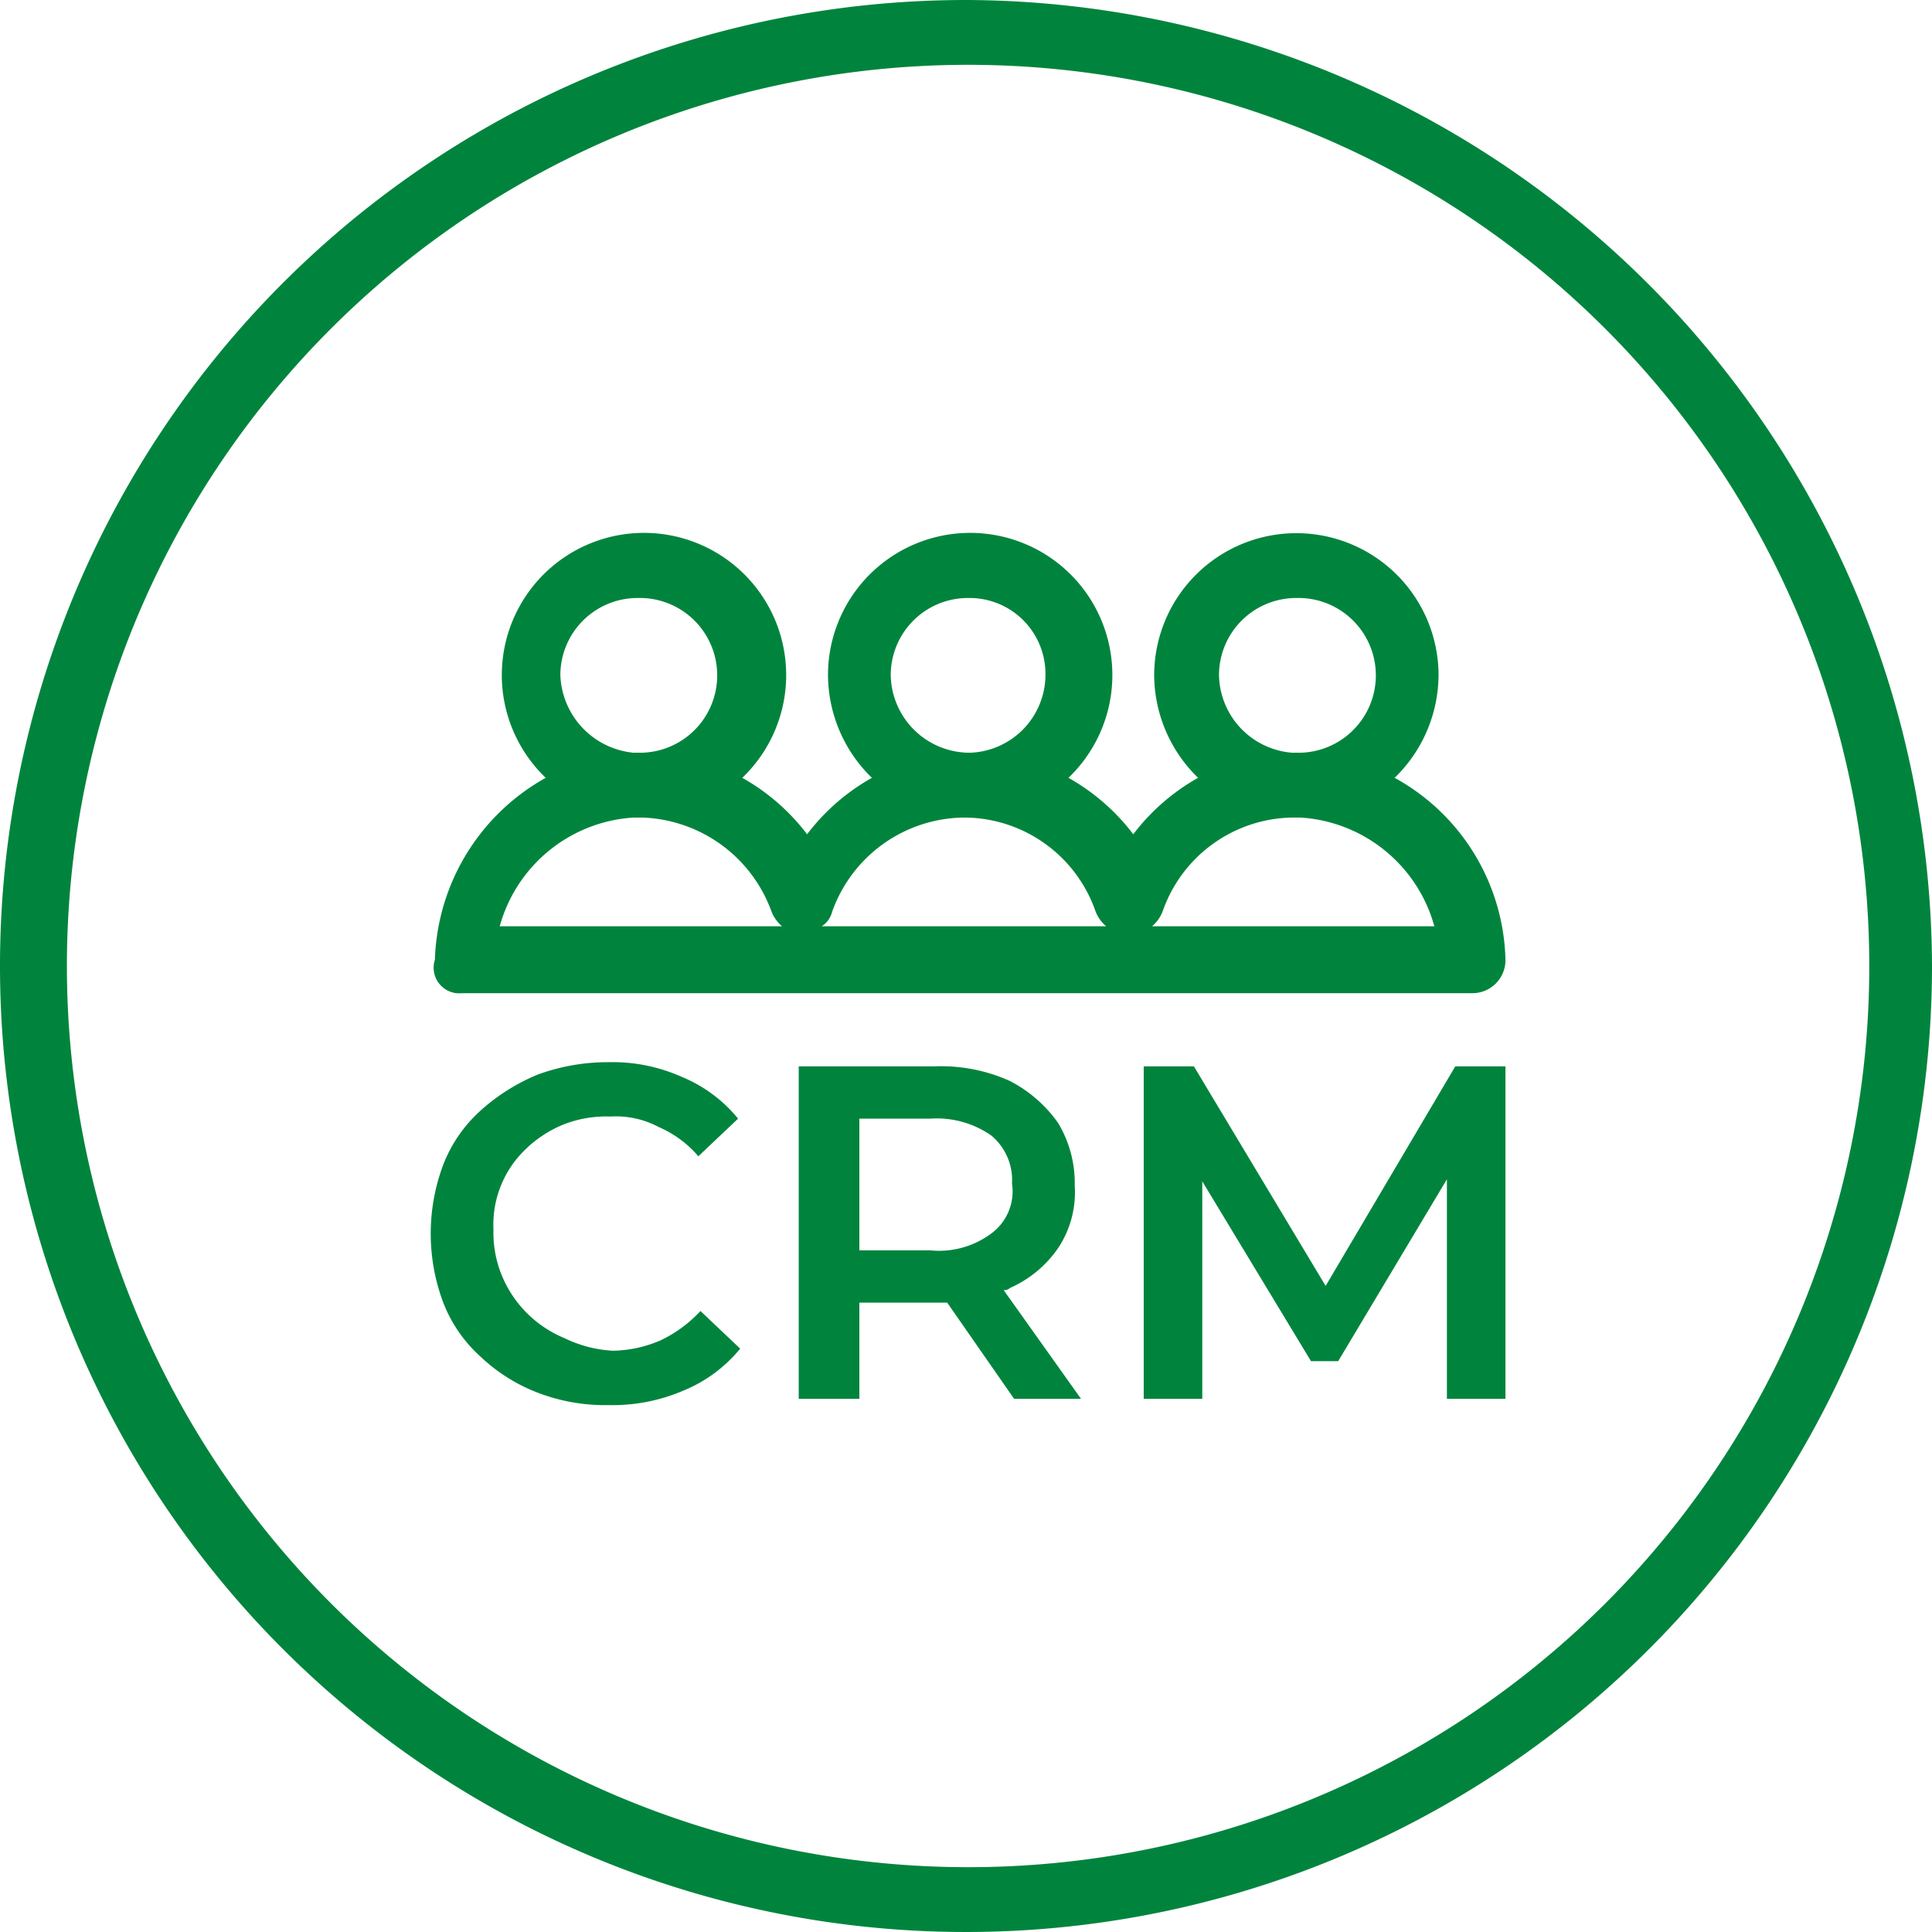
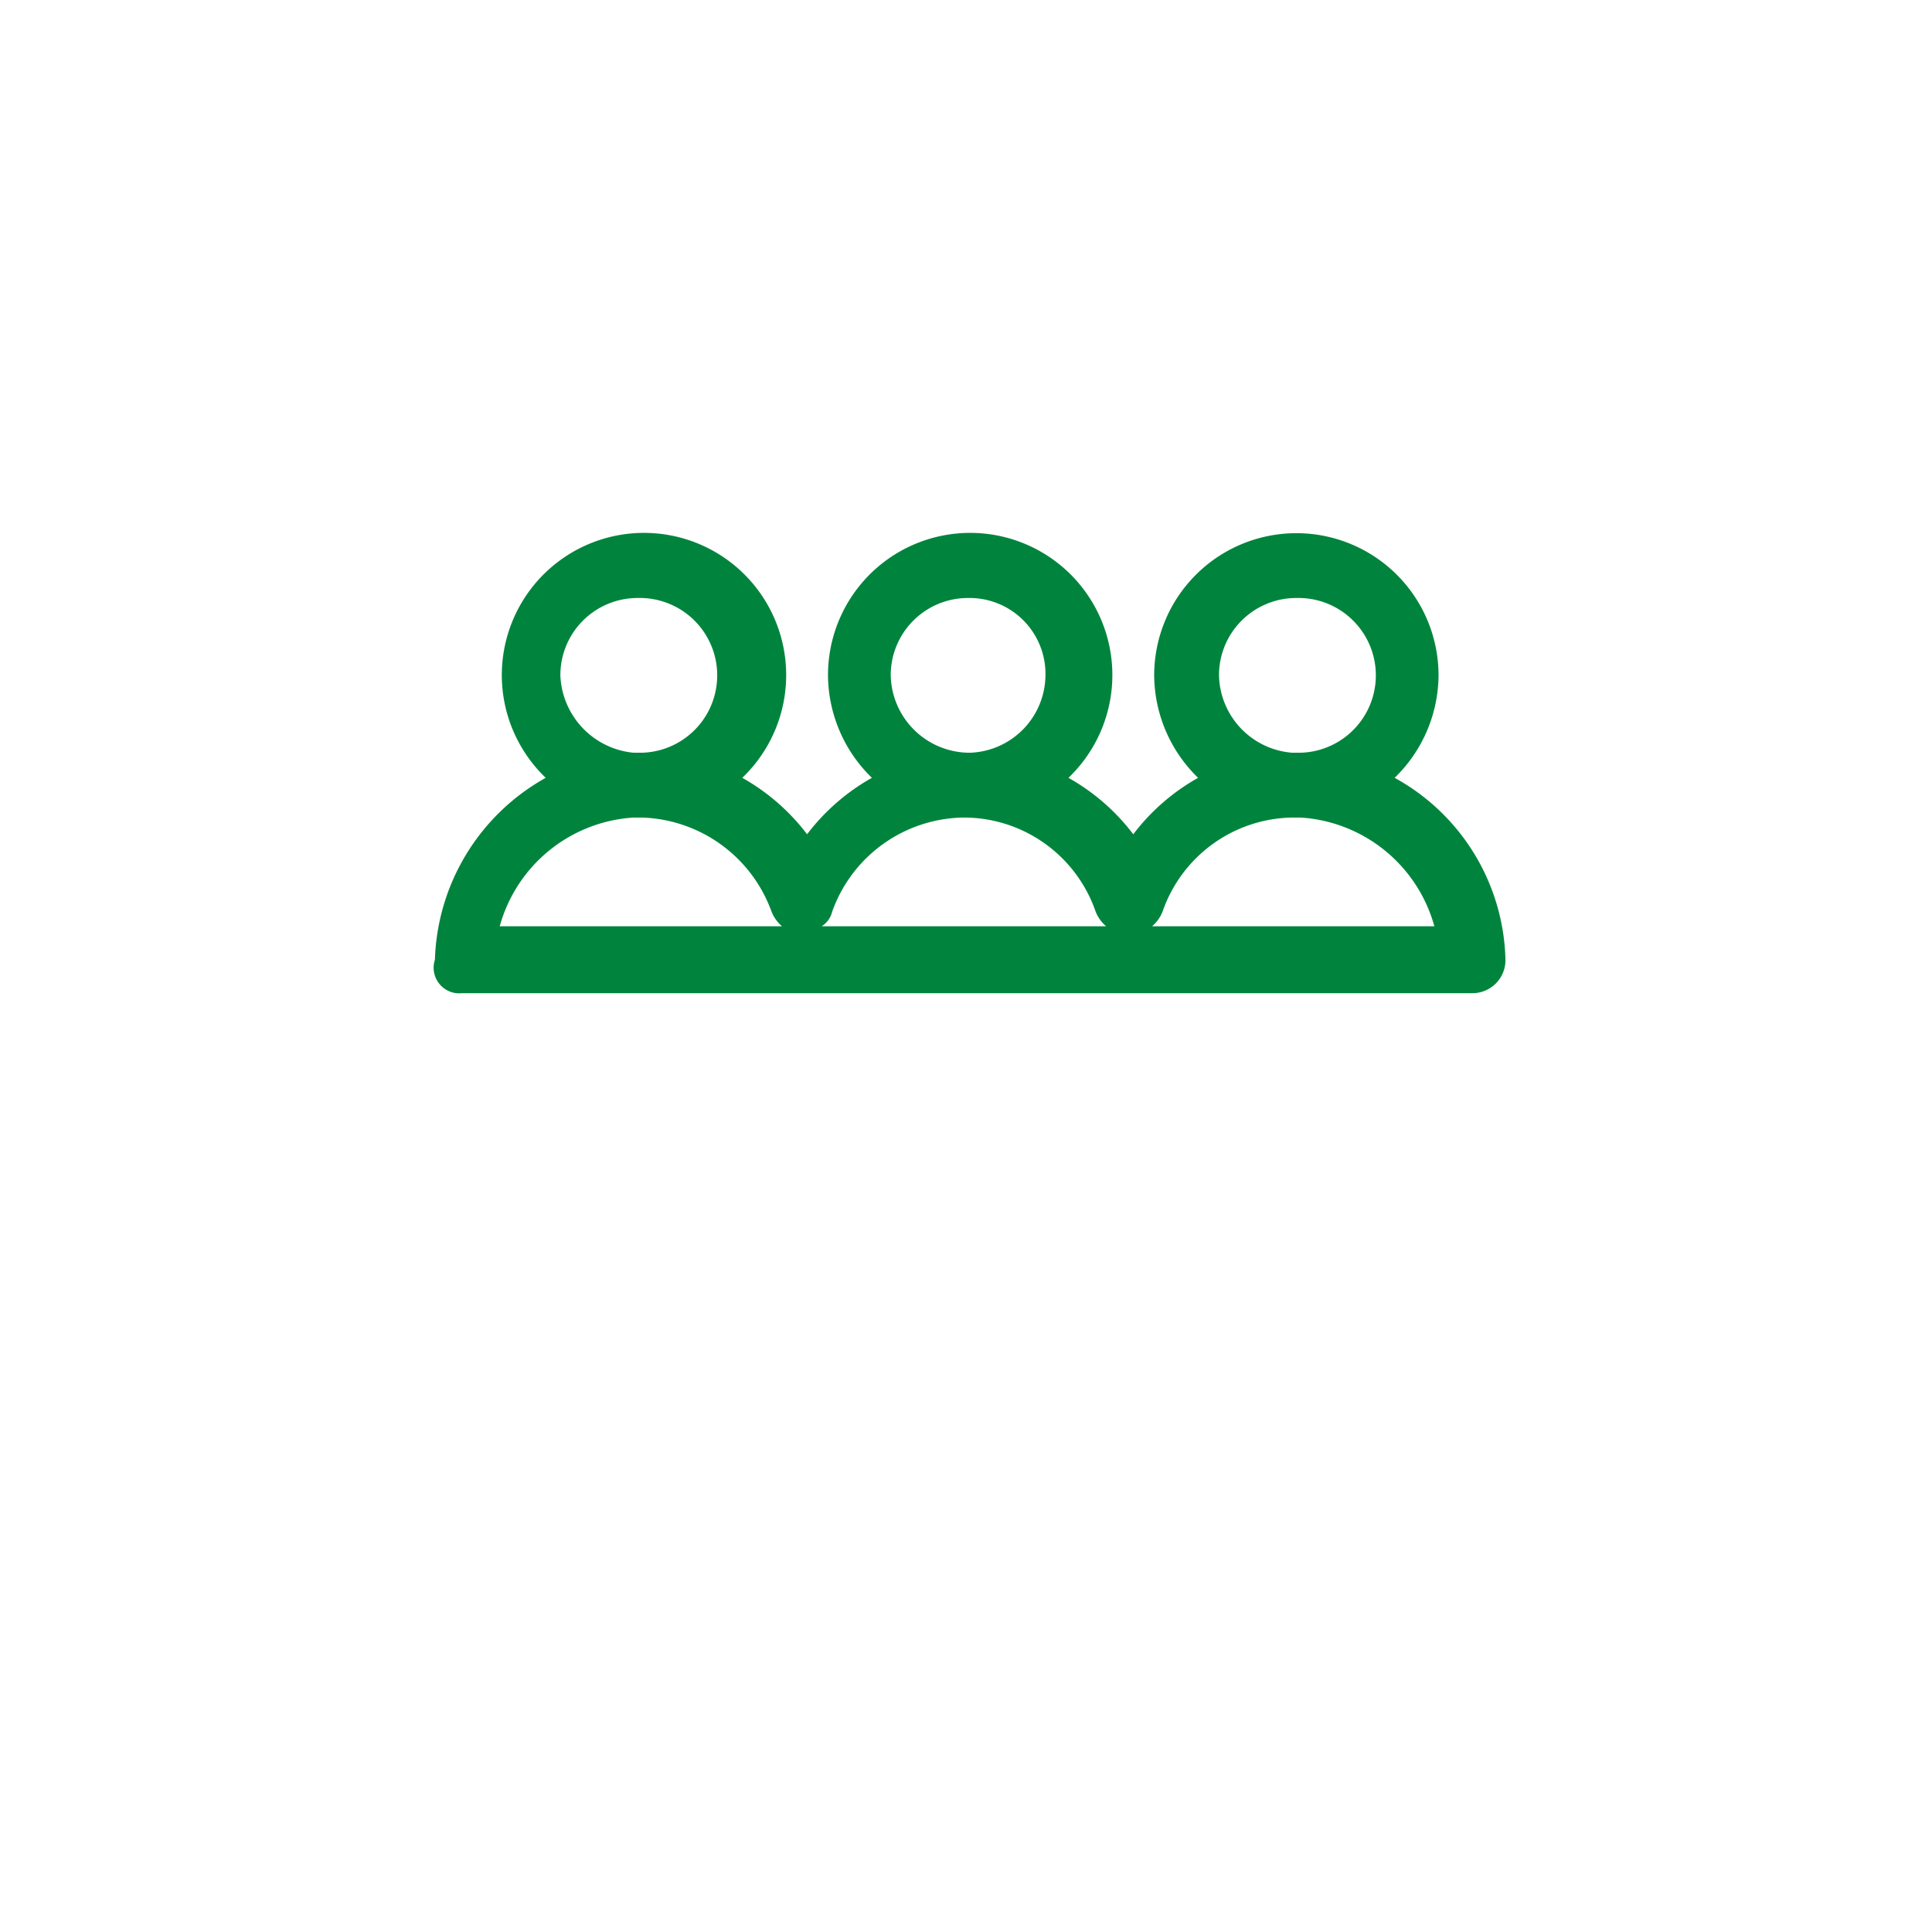
<svg xmlns="http://www.w3.org/2000/svg" width="92.4" height="92.4" viewBox="0 0 92.4 92.4">
  <defs>
    <clipPath id="a">
      <rect width="92.4" height="92.4" transform="translate(0 0)" fill="none" />
    </clipPath>
  </defs>
  <g clip-path="url(#a)">
-     <path d="M46.2,0A46.2,46.2,0,1,0,92.4,46.2,46.349,46.349,0,0,0,46.2,0m0,89.3A43.1,43.1,0,1,1,89.4,46.2,43.083,43.083,0,0,1,46.2,89.3" fill="#00843d" />
    <path d="M22.1,47.5H70.4A1.58,1.58,0,0,0,72,45.9a10.2,10.2,0,0,0-5.3-8.7,6.887,6.887,0,0,0,2.1-4.9,6.8,6.8,0,0,0-13.6,0,6.887,6.887,0,0,0,2.1,4.9,10.087,10.087,0,0,0-3.1,2.7,10.087,10.087,0,0,0-3.1-2.7,6.8,6.8,0,1,0-11.5-4.9,6.887,6.887,0,0,0,2.1,4.9,10.087,10.087,0,0,0-3.1,2.7,10.087,10.087,0,0,0-3.1-2.7,6.8,6.8,0,1,0-9.4,0,10.324,10.324,0,0,0-5.3,8.7,1.226,1.226,0,0,0,1.3,1.6M58.3,32.3A3.691,3.691,0,0,1,62,28.6a3.7,3.7,0,0,1,.2,7.4h-.4a3.794,3.794,0,0,1-3.5-3.7M55.6,43.6a6.679,6.679,0,0,1,6.2-4.5h.4a7.1,7.1,0,0,1,6.4,5.2H55.1a1.794,1.794,0,0,0,.5-.7m-13-11.3a3.691,3.691,0,0,1,3.7-3.7A3.63,3.63,0,0,1,50,32.3,3.738,3.738,0,0,1,46.4,36a3.778,3.778,0,0,1-3.8-3.7M39.8,43.6a6.768,6.768,0,0,1,6.3-4.5,6.671,6.671,0,0,1,6.3,4.5,1.794,1.794,0,0,0,.5.7H39.3a1.157,1.157,0,0,0,.5-.7m-13-11.3a3.691,3.691,0,0,1,3.7-3.7,3.7,3.7,0,0,1,.2,7.4h-.4a3.87,3.87,0,0,1-3.5-3.7m3.5,6.8h.4a6.82,6.82,0,0,1,6.2,4.5,1.794,1.794,0,0,0,.5.7H23.9a7.1,7.1,0,0,1,6.4-5.2" fill="#00843d" />
-     <path d="M25.1,55a5.675,5.675,0,0,1,1.8-1.2,5.558,5.558,0,0,1,2.3-.4,4.337,4.337,0,0,1,2.3.5,5.223,5.223,0,0,1,1.9,1.4l1.9-1.8a6.829,6.829,0,0,0-2.7-2,8.116,8.116,0,0,0-3.5-.7,9.737,9.737,0,0,0-3.4.6A9.482,9.482,0,0,0,23,53.1a6.765,6.765,0,0,0-1.8,2.6,9.375,9.375,0,0,0,0,6.6A6.765,6.765,0,0,0,23,64.9a8.276,8.276,0,0,0,2.7,1.7,8.97,8.97,0,0,0,3.4.6,8.571,8.571,0,0,0,3.6-.7,6.829,6.829,0,0,0,2.7-2l-1.9-1.8a6.222,6.222,0,0,1-1.9,1.4,5.932,5.932,0,0,1-2.3.5A6.028,6.028,0,0,1,27,64a5.515,5.515,0,0,1-3-3,5.382,5.382,0,0,1-.4-2.2A4.982,4.982,0,0,1,25.1,55" fill="#00843d" />
-     <path d="M48.3,61.6a5.487,5.487,0,0,0,2.3-1.9,4.82,4.82,0,0,0,.8-3,5.571,5.571,0,0,0-.8-3,6.422,6.422,0,0,0-2.3-2,7.983,7.983,0,0,0-3.6-.7H38.2V66.9h2.9V62.3h4.2l3.2,4.6h3.2L48,61.7a.367.367,0,0,0,.3-.1M47.4,59a4.185,4.185,0,0,1-2.9.8H41.1V53.5h3.4a4.562,4.562,0,0,1,2.9.8,2.765,2.765,0,0,1,1,2.3,2.5,2.5,0,0,1-1,2.4" fill="#00843d" />
-     <path d="M69.6,51,63.4,61.5,57.1,51H54.7V66.9h2.8V56.5l5.2,8.6H64l5.2-8.7V66.9H72V51Z" fill="#00843d" />
  </g>
</svg>